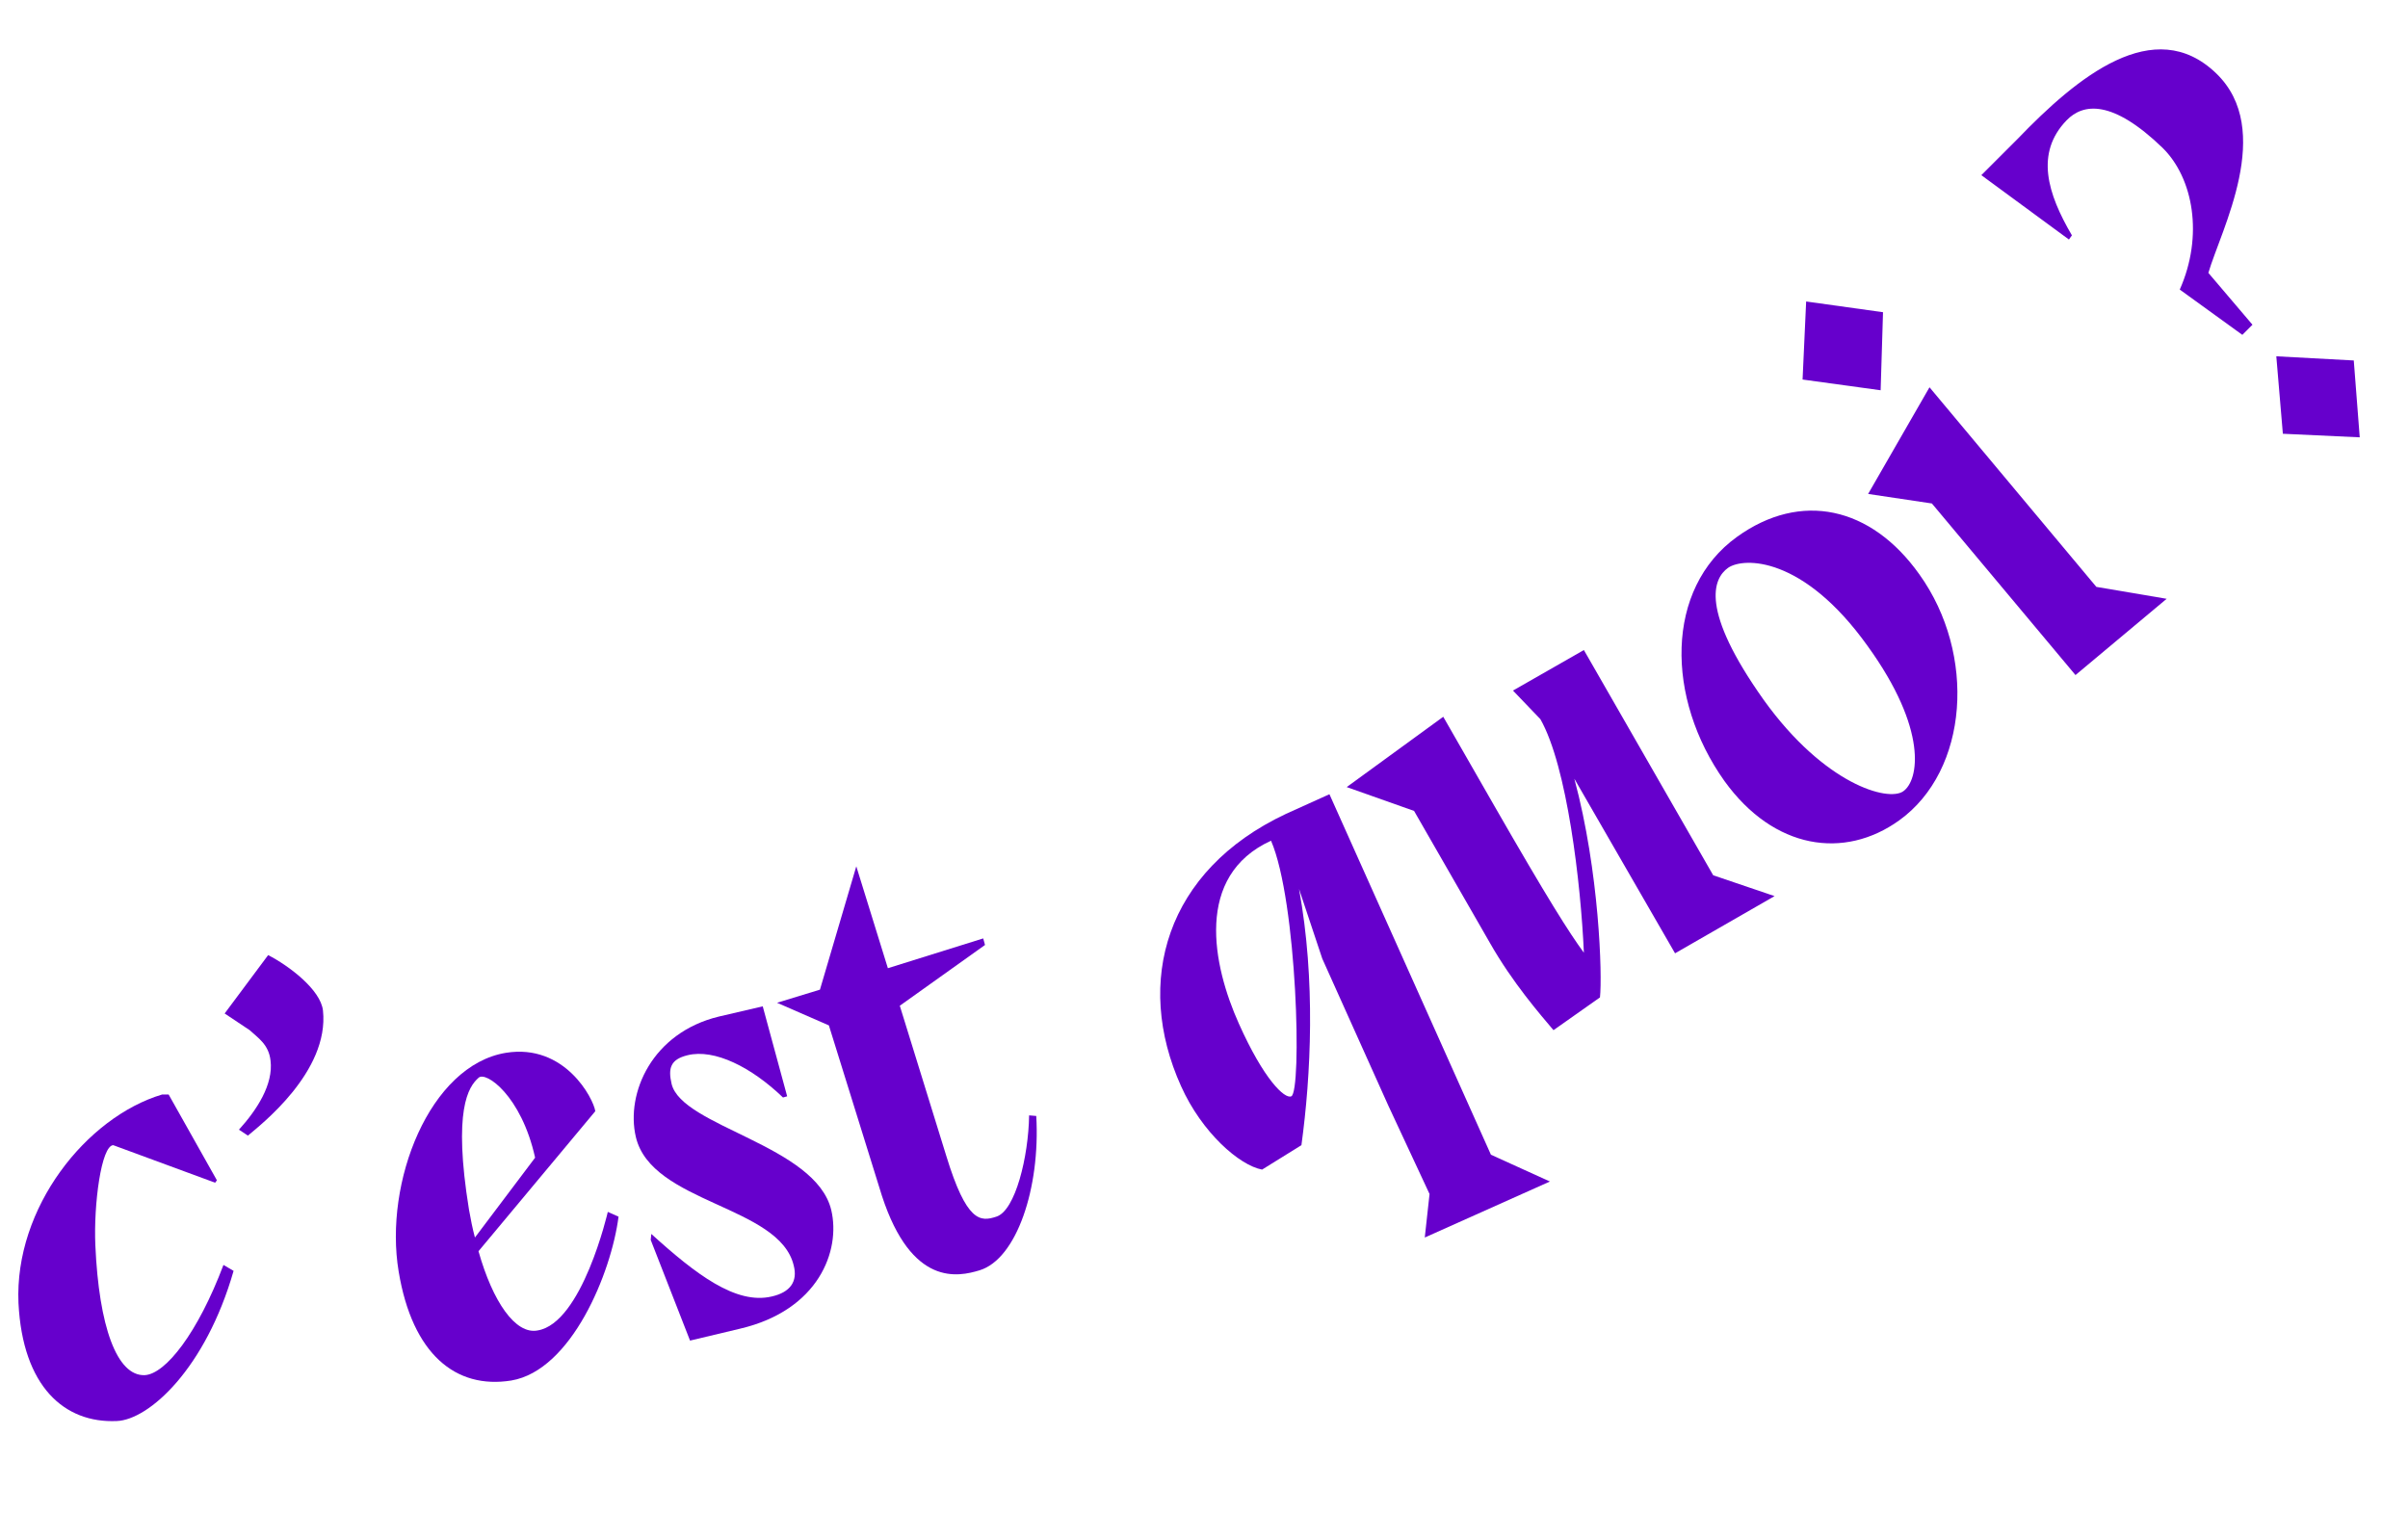
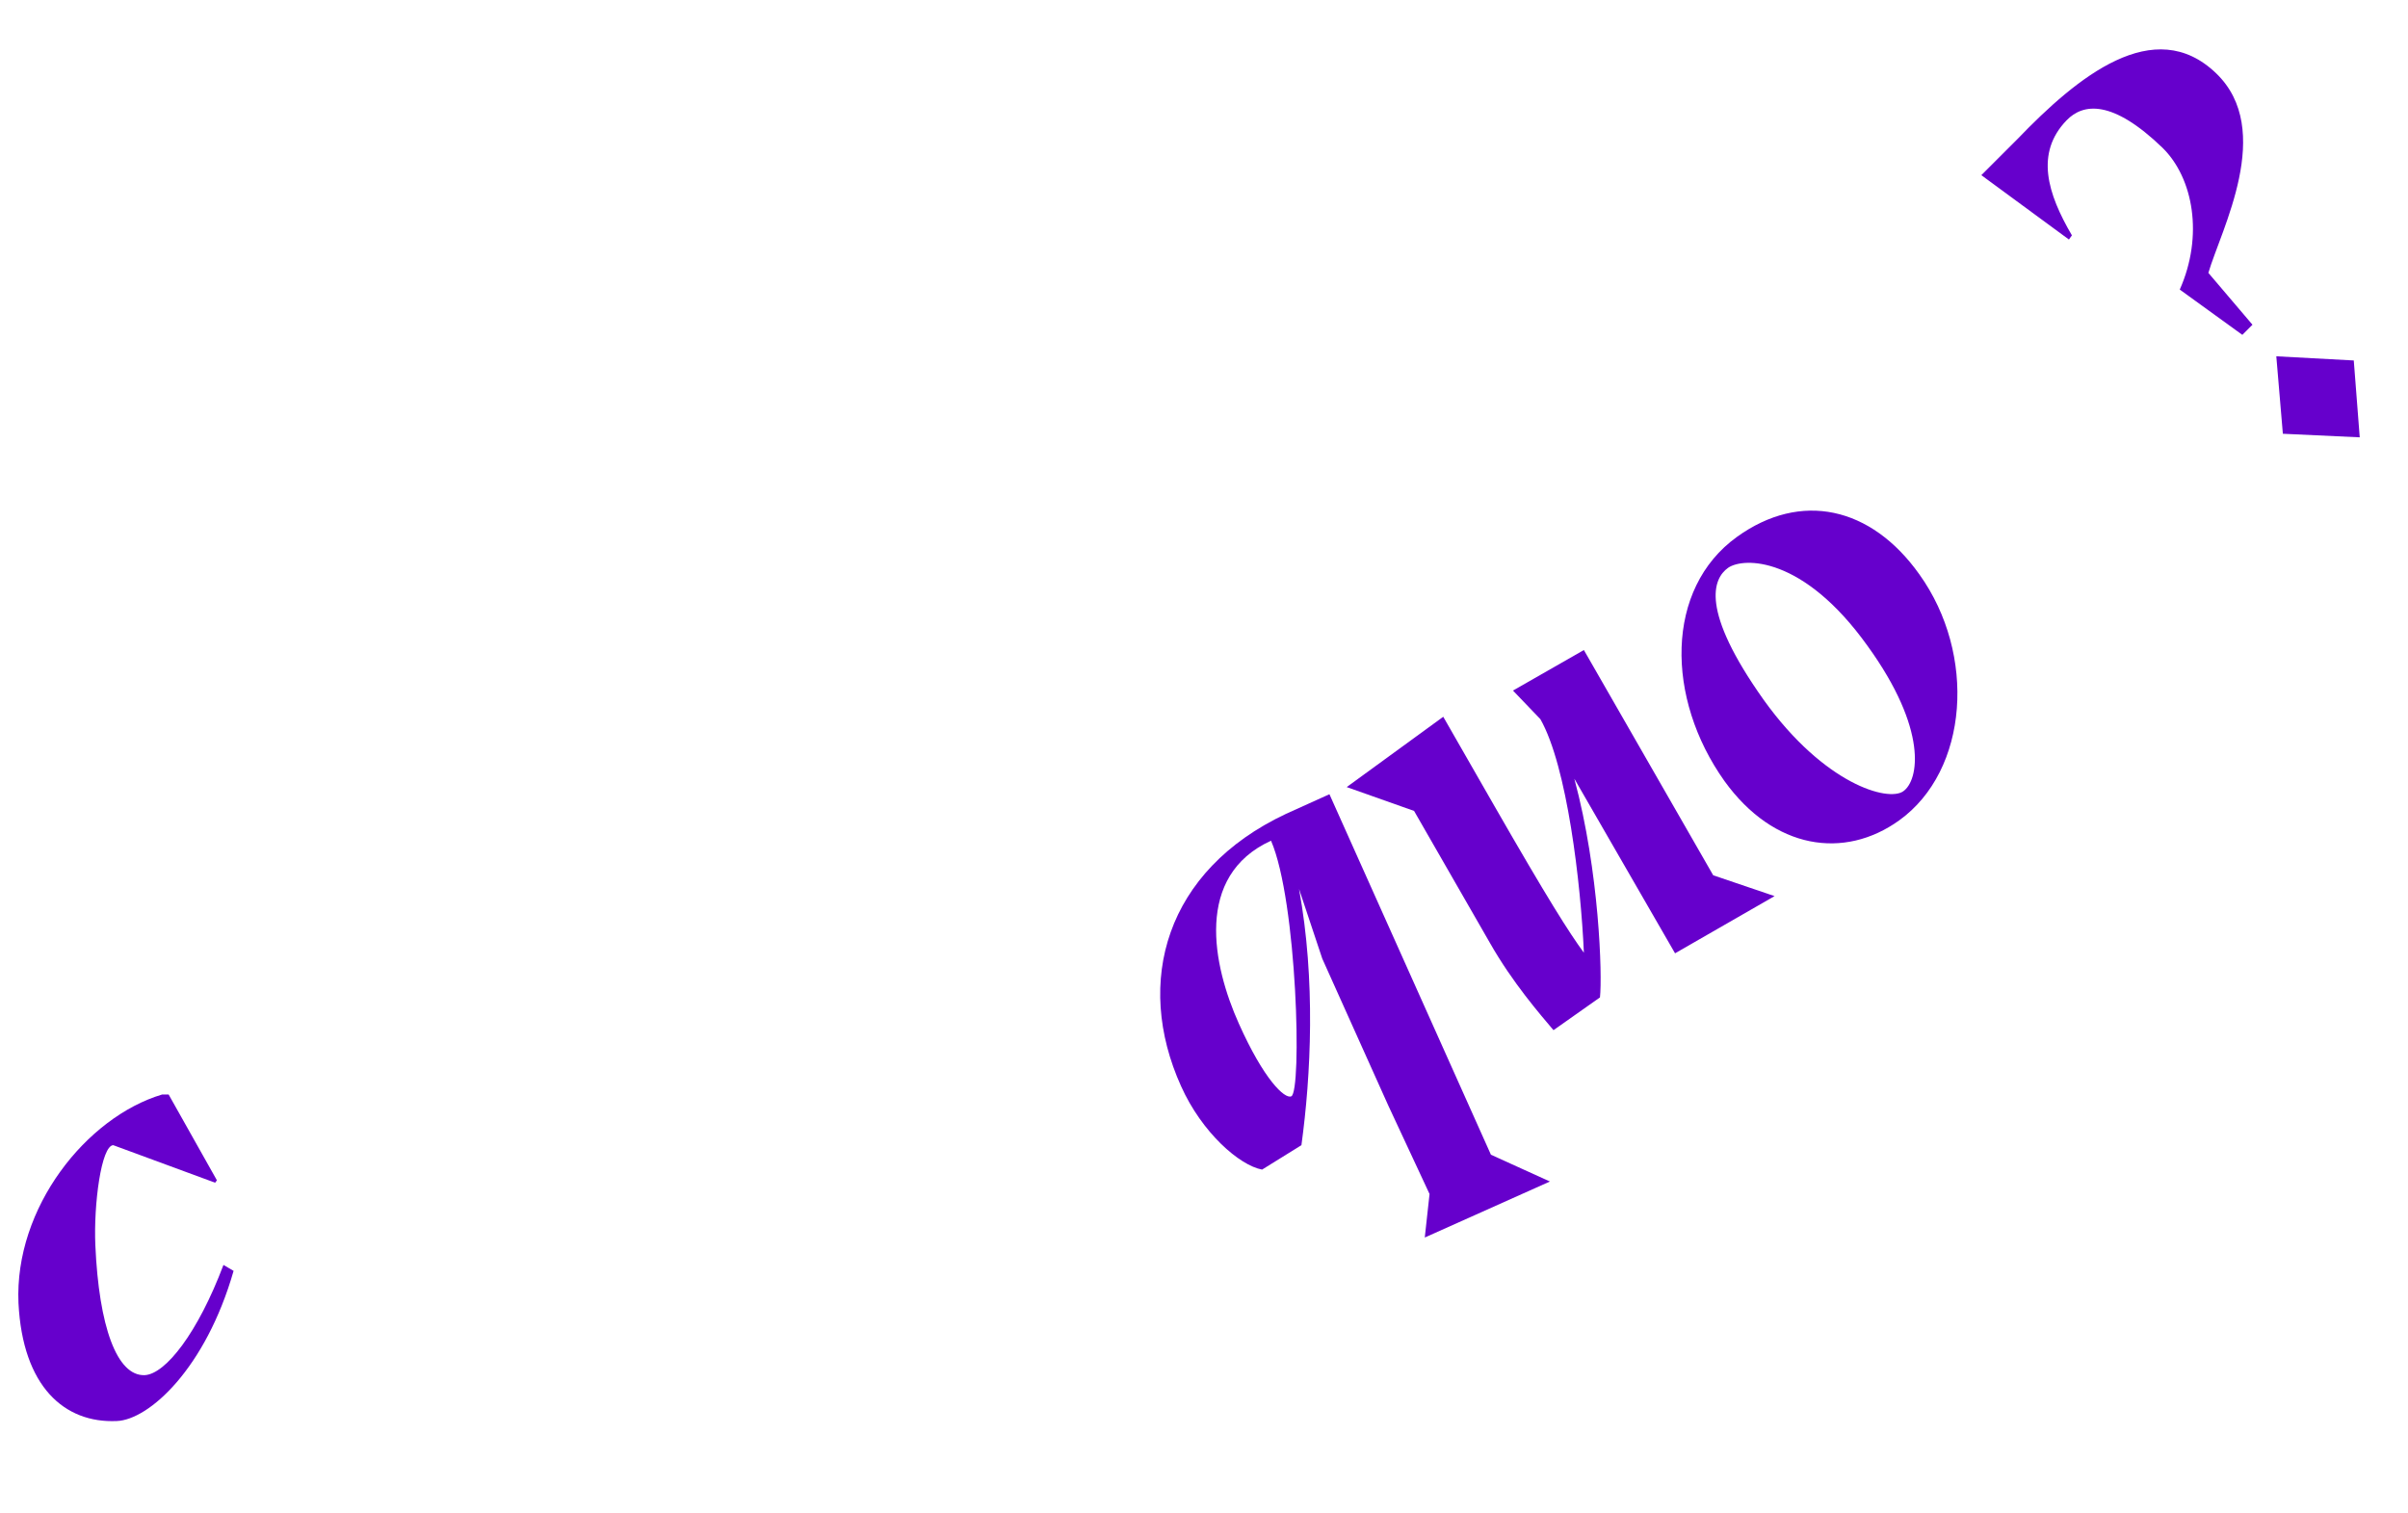
<svg xmlns="http://www.w3.org/2000/svg" version="1.1" id="Calque_1" x="0px" y="0px" viewBox="0 0 404.1 254" style="enable-background:new 0 0 404.1 254;" xml:space="preserve">
  <style type="text/css">
	.st0{fill:#6600CC;}
	.st1{clip-path:url(#SVGID_2_);fill:none;stroke:#6600CC;stroke-width:14.201;}
	.st2{clip-path:url(#SVGID_2_);fill:#6600CC;}
	.st3{clip-path:url(#SVGID_4_);fill:none;stroke:#6600CC;stroke-width:18;}
	.st4{clip-path:url(#SVGID_4_);fill:#6600CC;}
</style>
  <g>
    <g>
      <path class="st0" d="M19,192.2c-2,0.1-3.3,9.9-3,16.8c0.6,13.6,3.6,22,8.3,21.8c3.5-0.2,8.9-7.1,13.2-18.5l1.7,1    c-4.7,16.4-14.2,25-19.6,25.2c-8.8,0.4-15.8-5.8-16.5-19.8c-0.7-16,11.4-31.2,24.1-35l1.1,0l8.1,14.4l-0.3,0.4L19,192.2z" />
    </g>
    <g>
-       <path class="st0" d="M40.1,189.6c3-3.3,5.8-7.6,5.3-11.6c-0.3-2.7-2.1-3.8-3.5-5.1l-4.2-2.8l7.3-9.8c3.5,1.8,8.8,5.8,9.2,9.3    c1.1,10.3-10.6,19.3-12.6,21L40.1,189.6z" />
-     </g>
+       </g>
    <g>
-       <path class="st0" d="M103.8,204.2c-1.2,9.4-7.9,25.8-18,27.5c-9.3,1.5-16.6-4.4-18.9-18.3c-2.5-15,5.2-34.6,18-36.7    c9.9-1.6,14.7,7.7,15,9.8l-19.6,23.5c2.4,8.5,6.2,14,9.9,13.3c7.5-1.2,11.8-19.9,11.8-19.9L103.8,204.2z M89.8,194.3    c-2.3-10.4-8.3-14.6-9.5-13.4c-1.7,1.5-4.3,5.4-1.6,22.1c0.3,1.7,0.6,3.2,1,4.7L89.8,194.3z" />
-     </g>
+       </g>
  </g>
  <g>
-     <path class="st0" d="M131.4,184.2c-5.3-5.1-11.5-8.2-16-7.1c-2.9,0.7-3.3,2.2-2.7,4.8c1.7,7.2,24.2,10.3,26.8,21.2   c1.6,6.8-2.1,16.8-15.3,19.9l-8.4,2l-6.6-16.9l0.1-1c7.5,6.8,14.2,11.9,20.2,10.5c3.1-0.7,4.4-2.5,3.7-5.2   c-2.4-10.1-23.9-10.4-26.5-21.6c-1.7-7.3,2.7-17.5,14-20.2l7.3-1.7l4.1,15.1L131.4,184.2z" />
-   </g>
+     </g>
  <g>
-     <path class="st0" d="M151,168.8l7.8,25.2c3.4,11.1,5.7,11.1,8.4,10.2c3.2-1,5.4-10.1,5.5-17l1.2,0.1c0.7,12.1-3.3,24-9.5,25.9   c-3.6,1.1-11.4,2.8-16.4-12.5l-8.9-28.6l-8.7-3.8l7.2-2.2l6.1-20.7l5.3,17.1l16-5l0.3,1.1L151,168.8z" />
-   </g>
+     </g>
  <g>
    <path class="st0" d="M211.8,196.3c-3.8-0.7-10.1-6.2-13.6-14c-7.9-17.5-2.6-36.2,17.6-45.7l7.3-3.3l27.1,60.5l9.9,4.5l-21,9.4   l0.8-7.3l-6.9-14.8l-11.1-24.7l-3.9-11.7c2.8,15.3,2,31.3,0.4,43L211.8,196.3z M213.3,141.1c-12.9,5.9-9.8,20.9-5.4,30.7   c4.2,9.4,7.7,12.7,8.8,12.2C218.5,183.2,217.7,151.3,213.3,141.1z" />
  </g>
  <g>
    <path class="st0" d="M264.2,130.7c4.2,15.6,4.7,33,4.3,36.7l-7.8,5.5c-2.2-2.6-6.9-8-10.7-14.7l-12.7-22.1l-11.3-4l16.2-11.8   l8.6,15c8.9,15.5,12.5,21.2,15,24.6c-0.5-11.5-2.8-31.3-7.3-39.2l-4.6-4.8l11.9-6.8l21.7,37.8l10.3,3.5l-16.7,9.6L264.2,130.7z" />
  </g>
  <g>
    <path class="st0" d="M291.5,90.1c10.7-7.7,22.5-5.1,30.6,6.3c9.6,13.4,8.3,32.9-3.4,41.3c-9.2,6.6-21,4.9-29.3-6.6   C279.5,117.2,279.4,98.8,291.5,90.1z M296,117.5c10.2,14.2,20.9,17.1,23.4,15.3c2.6-1.8,4.2-10.3-6-24.4   c-10.8-15.1-20.8-14.9-23.4-13.1C287.5,97.1,285.2,102.3,296,117.5z" />
  </g>
  <g>
-     <path class="st0" d="M315.6,65.5l-13.1-1.8l0.6-13.1l12.9,1.8L315.6,65.5z M363.6,100.5l-15.3,12.8l-24.1-28.8l-10.7-1.6L323.8,65   l28,33.5L363.6,100.5z" />
-   </g>
+     </g>
  <g>
    <path class="st0" d="M338.6,23.3c10-10.4,22.9-21,33.3-11c9.9,9.5,0.8,26.3-1.3,33.5l7.4,8.7l-1.7,1.7l-10.5-7.6   c4-9,2.3-18.7-2.9-23.8c-8.4-8.1-13.3-7.5-16.1-4.6c-5.3,5.5-3.2,12.3,0.9,19.3l-0.5,0.7l-14.7-10.8L338.6,23.3z M396,73.4   l-12.9-0.6l-1.1-13l13,0.7L396,73.4z" />
  </g>
</svg>